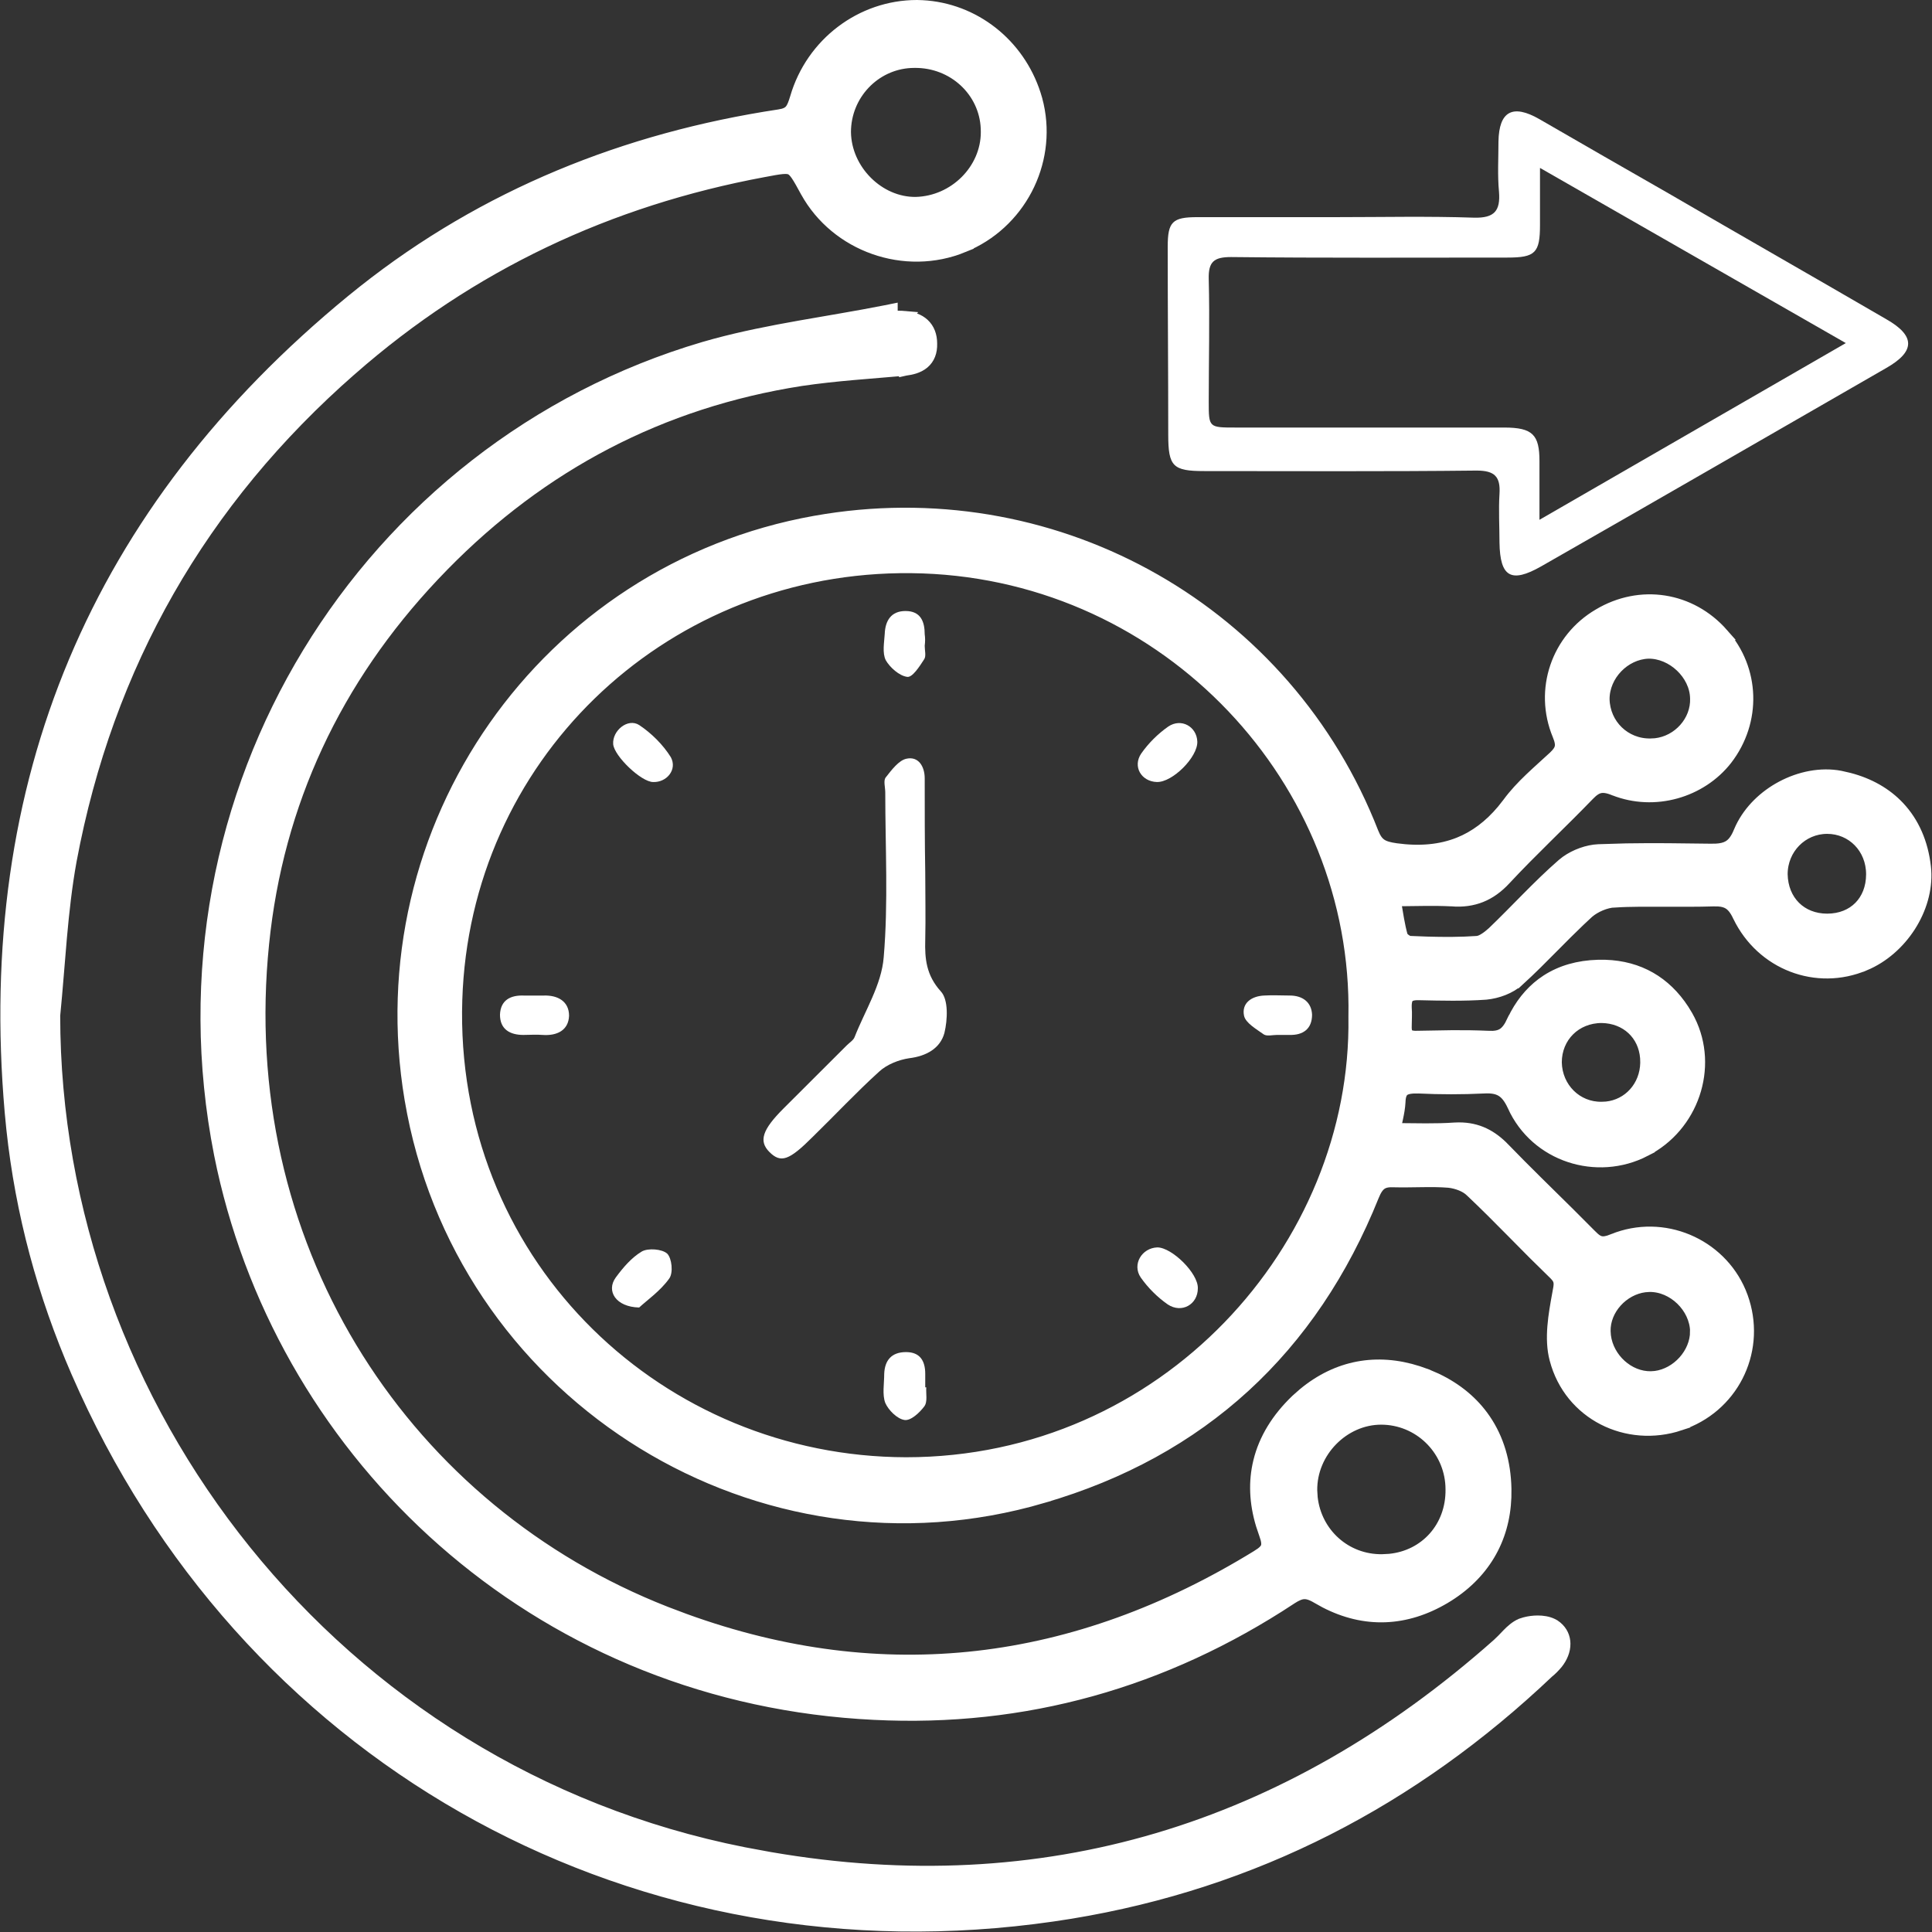
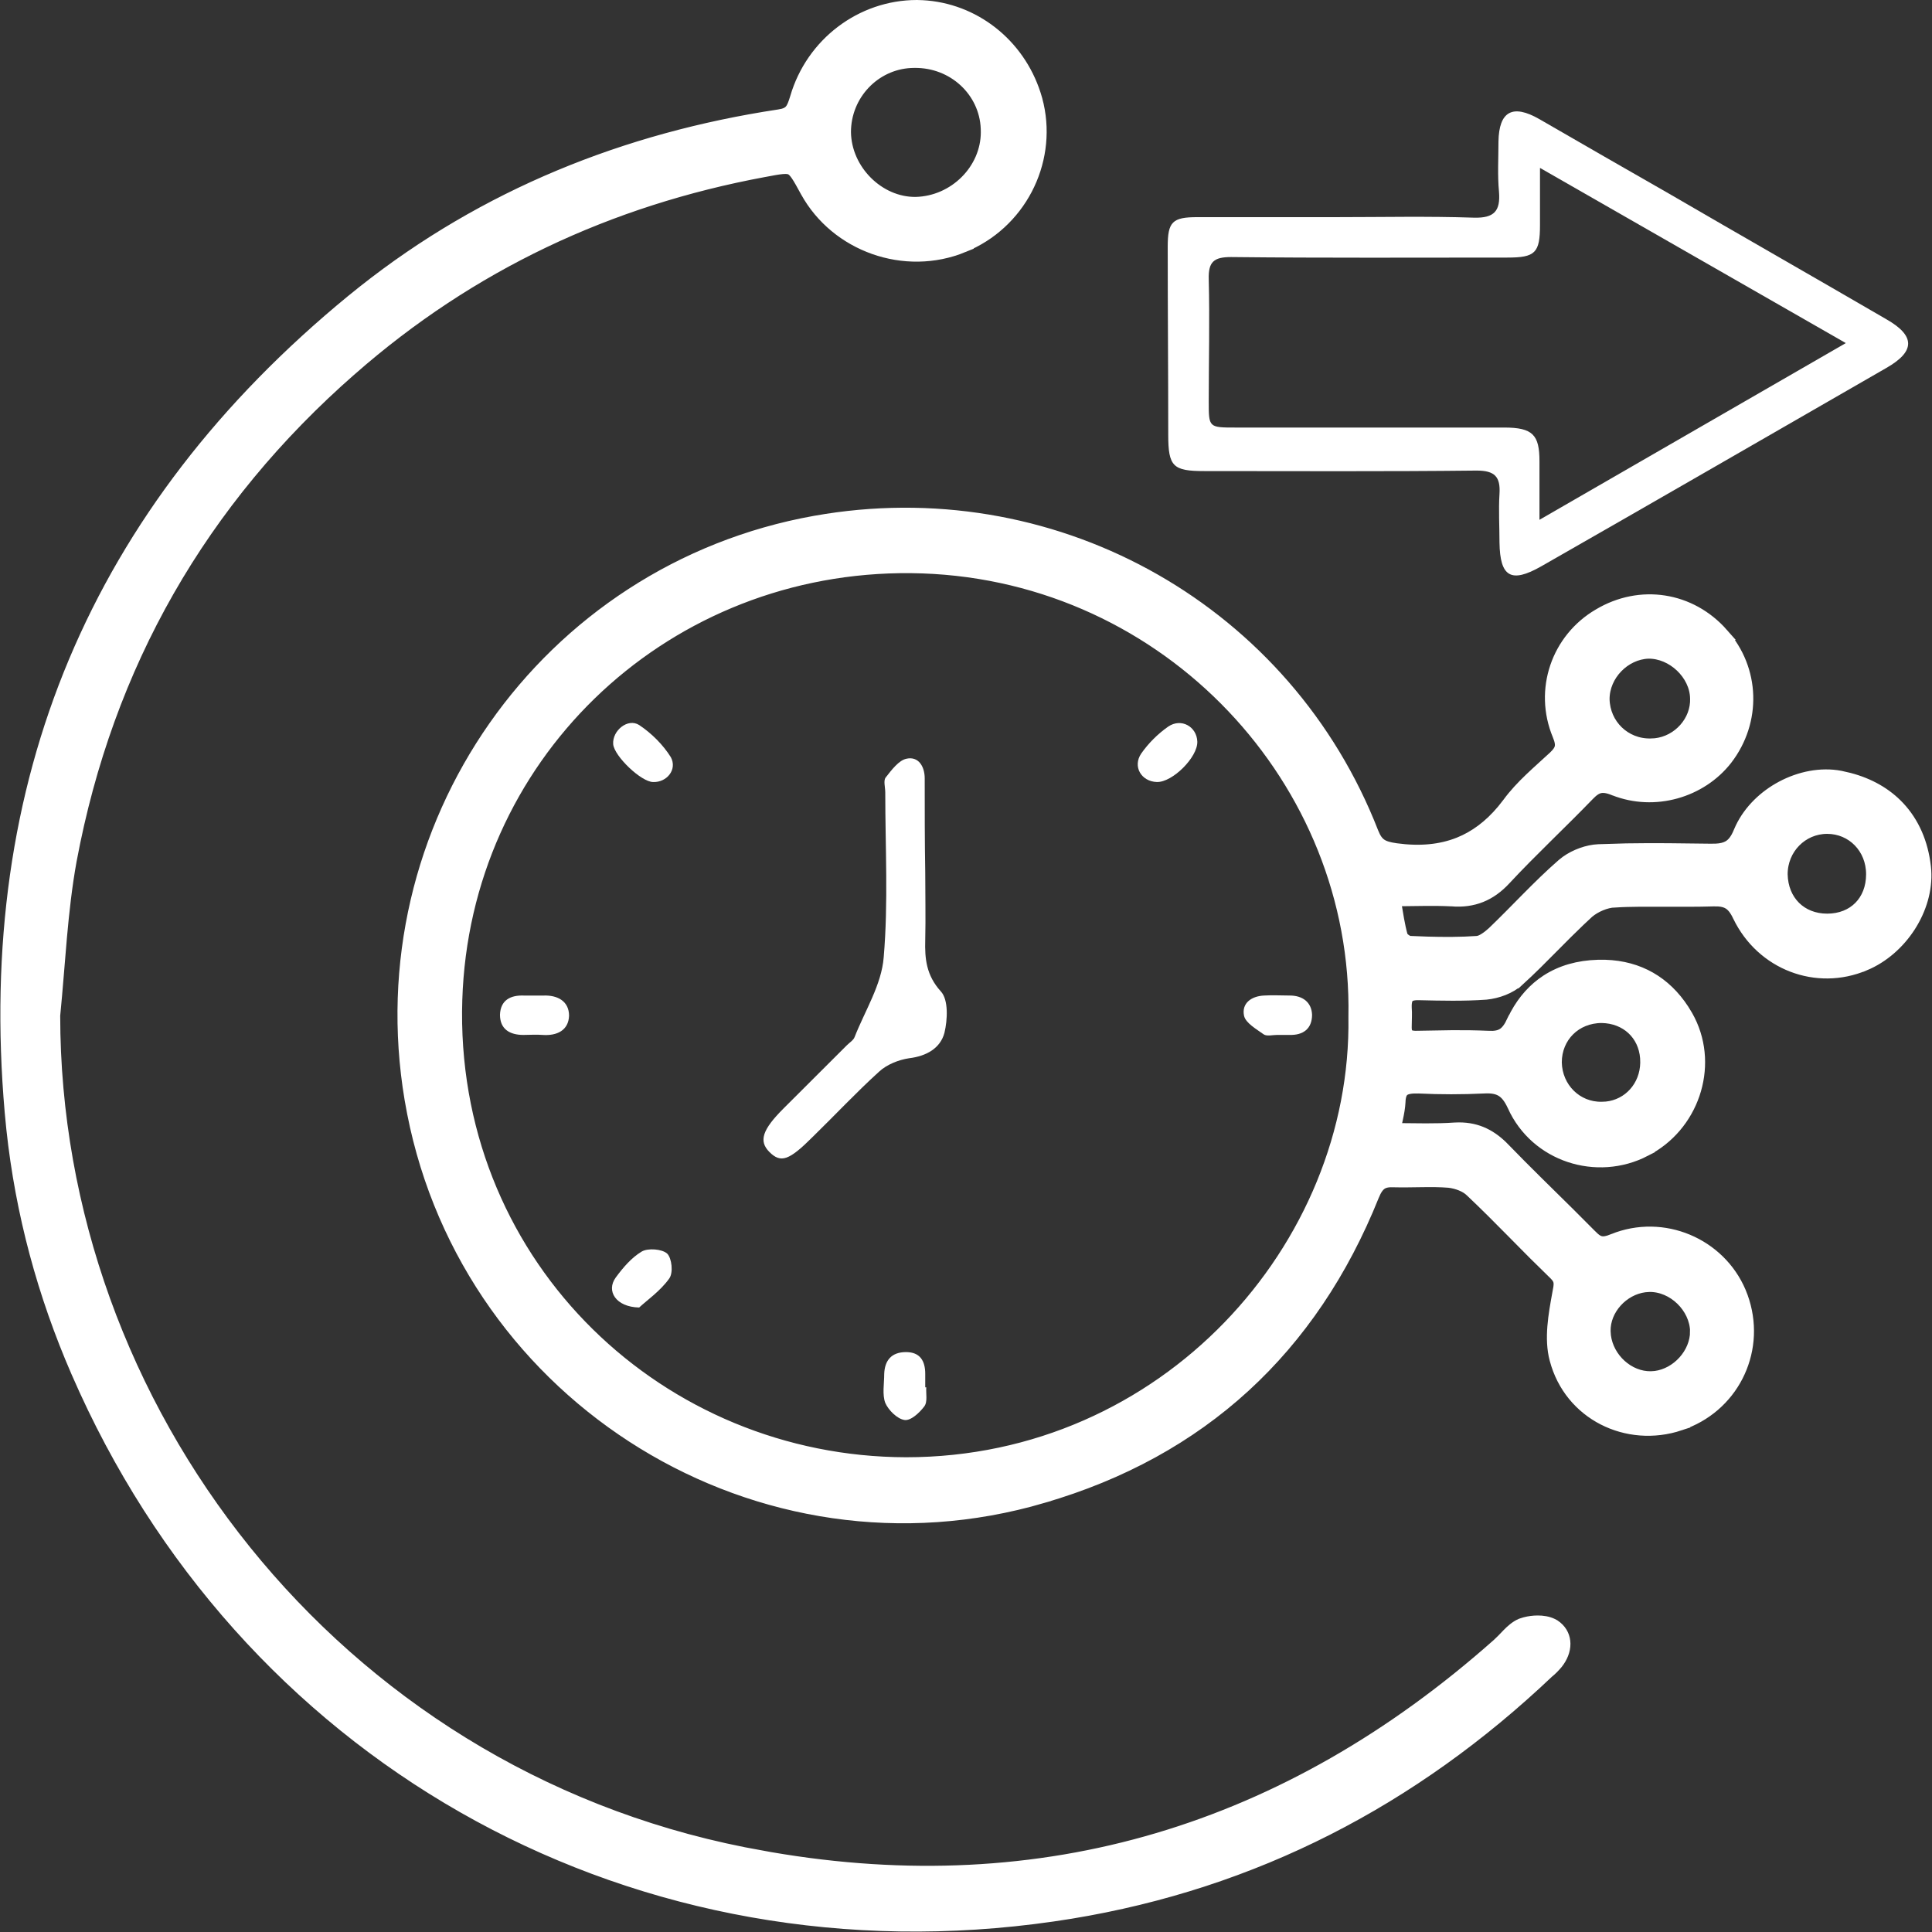
<svg xmlns="http://www.w3.org/2000/svg" width="81" height="81" viewBox="0 0 81 81" fill="none">
  <rect x="0" y="0" width="81" height="81" fill="#333333" stroke="none" />
  <path d="M34.643 21.794C44.456 20.262 53.949 25.668 57.549 34.911L57.631 35.093C57.715 35.252 57.804 35.348 57.904 35.414C58.043 35.507 58.231 35.56 58.528 35.602H58.527C59.527 35.739 60.401 35.658 61.171 35.35C61.844 35.08 62.452 34.629 63.001 33.974L63.233 33.68C63.774 32.938 64.521 32.326 65.156 31.734C65.334 31.567 65.407 31.442 65.431 31.327C65.449 31.24 65.443 31.133 65.397 30.983L65.336 30.818C64.547 28.92 65.29 26.789 67.029 25.77C68.765 24.732 70.878 25.057 72.22 26.581H72.219C73.54 28.063 73.608 30.239 72.382 31.831L72.381 31.832C71.313 33.199 69.368 33.777 67.673 33.105H67.671C67.4 32.995 67.221 32.976 67.078 33.007C66.936 33.038 66.787 33.128 66.597 33.328L66.596 33.329C65.423 34.544 64.23 35.647 63.094 36.868C62.479 37.53 61.773 37.822 60.867 37.751V37.75C60.129 37.712 59.369 37.74 58.482 37.747C58.582 38.336 58.647 38.794 58.773 39.247L58.814 39.312C58.837 39.339 58.871 39.371 58.916 39.403C59.007 39.469 59.08 39.489 59.102 39.489H59.112L59.827 39.517C60.539 39.538 61.243 39.538 61.934 39.49L62 39.478C62.071 39.461 62.154 39.423 62.247 39.364C62.308 39.326 62.368 39.283 62.426 39.237L62.591 39.097C63.545 38.186 64.489 37.138 65.511 36.248L65.667 36.125C66.05 35.85 66.564 35.665 67.013 35.644H67.015L68.18 35.609C69.345 35.589 70.512 35.606 71.687 35.622H71.691L71.936 35.62C72.161 35.609 72.329 35.568 72.464 35.491C72.638 35.393 72.792 35.215 72.932 34.866L72.934 34.862L73.001 34.712C73.358 33.971 73.983 33.377 74.698 32.995C75.459 32.588 76.344 32.409 77.151 32.562L77.522 32.647C78.368 32.868 79.074 33.271 79.608 33.84C80.218 34.49 80.591 35.341 80.705 36.343L80.719 36.497C80.823 38.095 79.726 39.8 78.18 40.448L78.179 40.447C76.16 41.303 73.866 40.42 72.896 38.414L72.894 38.411C72.763 38.13 72.632 37.971 72.485 37.879C72.375 37.81 72.238 37.767 72.05 37.754L71.844 37.751C71.142 37.773 70.44 37.767 69.748 37.765C69.054 37.762 68.368 37.762 67.69 37.794L67.691 37.795C67.318 37.813 66.873 38.004 66.584 38.251L66.216 38.595C65.851 38.942 65.495 39.302 65.135 39.665C64.657 40.148 64.173 40.636 63.667 41.098L63.666 41.097C63.31 41.425 62.776 41.614 62.304 41.661L62.297 41.662C61.369 41.728 60.421 41.705 59.509 41.684H59.506C59.23 41.674 59.104 41.732 59.043 41.794C58.981 41.857 58.928 41.983 58.938 42.249C58.959 42.498 58.938 42.773 58.938 42.998V43.009C58.928 43.228 58.974 43.327 59.022 43.375C59.07 43.423 59.176 43.475 59.418 43.466H59.422L60.896 43.441C61.389 43.439 61.883 43.444 62.378 43.466H62.383L62.592 43.469C62.781 43.46 62.914 43.416 63.02 43.348C63.164 43.254 63.291 43.092 63.424 42.806H63.425L63.56 42.538C63.889 41.934 64.319 41.454 64.848 41.11C65.453 40.718 66.174 40.512 66.996 40.489H67.303C68.714 40.535 69.814 41.181 70.569 42.336L70.725 42.592L70.826 42.781C71.812 44.751 70.961 47.231 68.967 48.238L68.968 48.239C66.953 49.279 64.399 48.474 63.445 46.36V46.359C63.293 46.027 63.136 45.837 62.958 45.73C62.781 45.622 62.55 45.575 62.207 45.595H62.204C61.304 45.639 60.381 45.639 59.481 45.595C59.164 45.585 58.976 45.622 58.864 45.698C58.773 45.761 58.686 45.885 58.676 46.2V46.205C58.664 46.432 58.622 46.66 58.572 46.892C58.541 47.039 58.509 47.183 58.475 47.335C59.384 47.341 60.188 47.369 60.999 47.312H61.003L61.163 47.307C61.951 47.304 62.542 47.621 63.07 48.17H63.069C63.971 49.103 64.882 49.983 65.792 50.885L66.702 51.797L66.706 51.8L66.825 51.914C66.936 52.011 67.028 52.057 67.115 52.074C67.233 52.098 67.385 52.08 67.626 51.98H67.627L67.83 51.902C69.936 51.17 72.265 52.277 73.029 54.362V54.363L73.099 54.571C73.765 56.73 72.61 59.009 70.434 59.726L70.435 59.727C68.218 60.464 65.822 59.29 65.216 56.99V56.991C64.981 56.122 65.171 55.106 65.321 54.274L65.322 54.27L65.374 53.983C65.385 53.905 65.389 53.839 65.383 53.777C65.373 53.676 65.335 53.572 65.198 53.434L64.306 52.557C64.012 52.262 63.721 51.966 63.43 51.672C62.848 51.083 62.268 50.499 61.673 49.938L61.667 49.933C61.461 49.727 61.091 49.588 60.752 49.548C60.375 49.517 59.995 49.517 59.603 49.523C59.213 49.528 58.807 49.538 58.398 49.527H58.395C58.15 49.518 57.999 49.566 57.89 49.647C57.804 49.71 57.724 49.809 57.647 49.961L57.571 50.131C54.996 56.545 50.365 60.837 43.715 62.77L43.716 62.772C31.894 66.236 19.67 58.66 17.316 46.656L17.211 46.082C15.295 34.693 22.851 23.895 34.176 21.872L34.643 21.794ZM37.711 23.781C27.612 23.928 19.449 31.795 19.132 41.922L19.122 42.413C19.058 53.176 27.713 61.324 37.986 61.346C48.857 61.346 56.934 52.296 56.783 42.633V42.624L56.786 42.155C56.719 32.325 48.586 23.886 38.2 23.78L37.711 23.781ZM68.955 53.93C68.034 54.047 67.257 54.889 67.275 55.812L67.289 56.007C67.41 56.965 68.273 57.758 69.219 57.74L69.404 57.727C70.323 57.607 71.107 56.749 71.107 55.817H71.108C71.086 54.804 70.154 53.897 69.142 53.916L68.955 53.93ZM67.153 42.64C66.049 42.641 65.229 43.465 65.229 44.541C65.25 45.624 66.1 46.462 67.152 46.442H67.156L67.347 46.433C68.286 46.339 68.999 45.558 69.018 44.559L69.012 44.356C68.938 43.364 68.188 42.658 67.153 42.64ZM76.604 34.71C75.549 34.71 74.698 35.571 74.698 36.654C74.72 37.779 75.504 38.555 76.604 38.555C77.174 38.555 77.642 38.355 77.966 38.026C78.29 37.698 78.487 37.225 78.487 36.654C78.487 35.548 77.657 34.71 76.604 34.71ZM69.101 27.365C68.103 27.405 67.232 28.295 67.232 29.311C67.254 30.388 68.12 31.23 69.198 31.211H69.202L69.399 31.201C70.369 31.098 71.143 30.239 71.108 29.276L71.107 29.271V29.27C71.087 28.262 70.119 27.348 69.101 27.365Z" fill="white" stroke="white" stroke-width="0.5" />
  <path d="M38.446 0.25L38.663 0.257C40.834 0.37 42.708 1.845 43.387 3.957L43.451 4.17V4.171L43.51 4.407C44.054 6.849 42.735 9.383 40.387 10.334L40.388 10.335C37.941 11.339 35.064 10.313 33.805 8.029L33.804 8.028C33.633 7.714 33.513 7.495 33.406 7.338C33.3 7.183 33.224 7.117 33.154 7.084C33.084 7.051 32.986 7.033 32.802 7.049C32.614 7.065 32.372 7.111 32.024 7.177H32.023C25.513 8.386 19.721 11.105 14.728 15.484H14.727C8.434 20.988 4.501 27.869 2.966 36.07C2.578 38.204 2.492 40.387 2.274 42.576C2.279 59.012 13.996 74.283 31.177 77.691L32.29 77.897C43.752 79.87 53.965 76.773 62.788 68.949L62.792 68.946L62.996 68.749C63.065 68.678 63.136 68.601 63.217 68.519C63.367 68.366 63.548 68.2 63.769 68.103L63.781 68.099L63.942 68.048C64.109 68.004 64.293 67.98 64.47 67.98C64.673 67.98 64.892 68.011 65.076 68.1L65.154 68.142L65.158 68.144L65.26 68.219C65.48 68.402 65.588 68.649 65.591 68.911C65.595 69.2 65.472 69.487 65.283 69.727L65.279 69.731C65.161 69.873 65.042 69.993 64.9 70.111L64.899 70.11C59.236 75.483 52.585 78.933 44.887 80.197L44.138 80.312C26.864 82.809 10.774 74.011 3.568 58.279L3.231 57.525C1.813 54.264 0.896 50.867 0.516 47.335L0.447 46.627C-0.758 32.813 4.022 21.413 14.752 12.604L15.242 12.21C20.331 8.182 26.23 5.811 32.658 4.837H32.661L32.84 4.801C32.995 4.757 33.082 4.694 33.142 4.622C33.235 4.512 33.293 4.354 33.371 4.099C34.034 1.823 36.11 0.25 38.443 0.25H38.446ZM38.185 2.601C36.653 2.679 35.427 3.967 35.427 5.541C35.449 7.144 36.841 8.524 38.393 8.506C40.027 8.466 41.371 7.116 41.371 5.541V5.538L41.368 5.386C41.305 3.822 39.98 2.577 38.337 2.597H38.334L38.185 2.601Z" fill="white" stroke="white" stroke-width="0.5" />
-   <path d="M37.386 13.282C37.563 13.277 37.765 13.272 37.943 13.288L37.942 13.289C38.236 13.314 38.514 13.401 38.721 13.593C38.935 13.791 39.041 14.069 39.041 14.406H39.041C39.051 14.755 38.944 15.028 38.72 15.217C38.509 15.394 38.227 15.466 37.952 15.501L37.943 15.503V15.502C36.475 15.633 35.03 15.72 33.581 15.935L33.581 15.935C27.711 16.852 22.713 19.486 18.581 23.703L18.184 24.116C14.066 28.477 11.632 33.66 11.033 39.557L10.98 40.13C9.944 52.62 17.084 63.36 27.911 67.601L28.717 67.905C37.04 70.922 45.088 69.928 52.723 65.231L52.725 65.228L52.887 65.121C53.023 65.019 53.083 64.933 53.109 64.855C53.144 64.747 53.136 64.592 53.033 64.314L52.9 63.918C52.623 62.999 52.588 62.115 52.791 61.283C53.021 60.333 53.556 59.467 54.357 58.701L54.359 58.699L54.658 58.435C56.07 57.265 57.727 56.963 59.453 57.518L59.824 57.649L59.825 57.65L60.209 57.816C61.077 58.228 61.762 58.802 62.249 59.515C62.806 60.329 63.095 61.312 63.118 62.417L63.115 62.776C63.05 64.553 62.182 66.024 60.58 66.983H60.579C58.933 67.964 57.214 68.025 55.559 67.167L55.229 66.983C54.978 66.833 54.81 66.789 54.667 66.796C54.522 66.803 54.36 66.866 54.123 67.02L54.123 67.022C48.808 70.523 42.953 72.175 36.643 71.856L36.031 71.82C22.416 70.893 12.033 61.131 9.345 48.974L9.223 48.393C6.237 33.252 15.327 18.765 29.512 14.579H29.513L29.978 14.448C32.311 13.818 34.746 13.516 37.088 13.053L37.386 12.993V13.282ZM57.904 59.48C56.326 59.48 54.956 60.863 54.976 62.485L54.995 62.79C55.161 64.289 56.404 65.43 57.945 65.411H57.948L58.255 65.395C59.767 65.249 60.873 64.03 60.854 62.448V62.445L60.85 62.292C60.771 60.72 59.478 59.48 57.904 59.48Z" fill="white" stroke="white" stroke-width="0.5" />
  <path d="M56.01 9.104C57.947 9.104 59.863 9.06 61.801 9.126C62.65 9.147 62.911 8.843 62.846 8.039C62.78 7.344 62.824 6.627 62.824 5.932C62.846 4.672 63.411 4.346 64.543 4.997C66.35 6.04 68.157 7.083 69.986 8.126C73.011 9.886 76.059 11.624 79.085 13.384C80.304 14.079 80.304 14.731 79.085 15.427C74.252 18.208 69.441 20.989 64.609 23.748C63.346 24.465 62.889 24.183 62.867 22.749C62.867 22.075 62.824 21.38 62.867 20.706C62.911 19.989 62.671 19.729 61.909 19.729C58.1 19.772 54.29 19.75 50.481 19.75C49.175 19.75 48.979 19.555 48.979 18.229C48.979 15.6 48.957 12.971 48.957 10.342C48.957 9.299 49.153 9.104 50.198 9.104C52.157 9.104 54.094 9.104 56.01 9.104ZM64.565 7.04C64.565 7.996 64.565 8.713 64.565 9.43C64.565 10.603 64.369 10.799 63.194 10.799C59.341 10.799 55.466 10.82 51.613 10.777C50.894 10.777 50.655 10.973 50.677 11.711C50.72 13.428 50.677 15.122 50.677 16.839C50.677 17.925 50.677 17.925 51.809 17.925C55.553 17.925 59.319 17.925 63.063 17.925C64.26 17.925 64.543 18.229 64.543 19.337C64.543 20.076 64.543 20.815 64.543 21.793C68.919 19.272 73.055 16.882 77.387 14.384C73.055 11.907 68.897 9.517 64.565 7.04Z" fill="white" />
  <path d="M38.791 36.567C38.791 37.523 38.813 38.457 38.791 39.413C38.769 40.196 38.835 40.891 39.444 41.564C39.771 41.912 39.727 42.759 39.596 43.303C39.422 43.954 38.835 44.28 38.116 44.367C37.681 44.432 37.18 44.628 36.854 44.932C35.896 45.801 35.003 46.757 34.067 47.67C33.088 48.648 32.739 48.778 32.26 48.3C31.803 47.844 31.956 47.366 32.848 46.475C33.741 45.584 34.611 44.715 35.504 43.824C35.613 43.715 35.787 43.607 35.831 43.476C36.266 42.368 36.962 41.282 37.05 40.13C37.245 37.849 37.115 35.524 37.115 33.221C37.115 33.004 37.028 32.721 37.137 32.591C37.376 32.287 37.681 31.874 38.007 31.809C38.508 31.7 38.769 32.135 38.769 32.634C38.769 33.96 38.769 35.263 38.791 36.567C38.769 36.567 38.769 36.567 38.791 36.567Z" fill="white" />
  <path d="M26.797 54.818C25.817 54.796 25.403 54.123 25.817 53.558C26.122 53.145 26.47 52.732 26.905 52.471C27.167 52.319 27.754 52.363 27.972 52.558C28.168 52.754 28.233 53.362 28.059 53.601C27.689 54.123 27.123 54.514 26.797 54.818Z" fill="white" />
-   <path d="M22.377 41.739C22.508 41.739 22.639 41.739 22.791 41.739C23.379 41.717 23.858 41.978 23.858 42.586C23.836 43.194 23.357 43.434 22.747 43.39C22.486 43.368 22.203 43.39 21.942 43.39C21.376 43.39 20.962 43.151 20.962 42.543C20.984 41.934 21.398 41.717 21.964 41.739C22.094 41.739 22.247 41.739 22.377 41.739Z" fill="white" />
-   <path d="M48.522 52.298C49.131 52.298 50.241 53.384 50.22 54.014C50.22 54.688 49.545 55.079 48.957 54.688C48.522 54.384 48.13 53.993 47.825 53.558C47.455 53.015 47.869 52.32 48.522 52.298Z" fill="white" />
+   <path d="M22.377 41.739C22.508 41.739 22.639 41.739 22.791 41.739C23.379 41.717 23.858 41.978 23.858 42.586C23.836 43.194 23.357 43.434 22.747 43.39C22.486 43.368 22.203 43.39 21.942 43.39C21.376 43.39 20.962 43.151 20.962 42.543C20.984 41.934 21.398 41.717 21.964 41.739Z" fill="white" />
  <path d="M38.835 58.164C38.813 58.425 38.9 58.772 38.748 58.968C38.552 59.229 38.182 59.576 37.92 59.533C37.616 59.489 37.246 59.12 37.115 58.816C36.984 58.468 37.071 58.012 37.071 57.599C37.093 57.034 37.376 56.687 37.986 56.687C38.573 56.687 38.791 57.056 38.791 57.599C38.791 57.795 38.791 57.968 38.791 58.164C38.813 58.164 38.835 58.164 38.835 58.164Z" fill="white" />
  <path d="M53.55 43.389C53.354 43.389 53.115 43.455 52.984 43.368C52.68 43.15 52.222 42.89 52.157 42.586C52.048 42.064 52.462 41.76 53.006 41.738C53.354 41.716 53.703 41.738 54.073 41.738C54.617 41.738 54.987 42.021 55.009 42.542C55.009 43.129 54.639 43.411 54.051 43.389C53.877 43.389 53.724 43.389 53.55 43.389Z" fill="white" />
  <path d="M50.198 31.092C50.22 31.743 49.153 32.808 48.5 32.786C47.847 32.765 47.477 32.135 47.847 31.591C48.152 31.157 48.544 30.766 48.979 30.462C49.523 30.092 50.176 30.462 50.198 31.092Z" fill="white" />
-   <path d="M38.769 27.073C38.769 27.268 38.835 27.508 38.748 27.638C38.552 27.942 38.247 28.42 38.029 28.377C37.703 28.333 37.311 27.985 37.137 27.681C36.984 27.377 37.071 26.943 37.093 26.573C37.115 26.03 37.354 25.617 37.964 25.617C38.595 25.617 38.769 26.052 38.769 26.595C38.791 26.747 38.791 26.899 38.769 27.073C38.791 27.073 38.791 27.073 38.769 27.073Z" fill="white" />
  <path d="M27.384 32.787C26.884 32.787 25.752 31.701 25.708 31.201C25.665 30.636 26.318 30.093 26.797 30.397C27.319 30.745 27.798 31.223 28.124 31.744C28.407 32.266 27.95 32.809 27.384 32.787Z" fill="white" />
</svg>